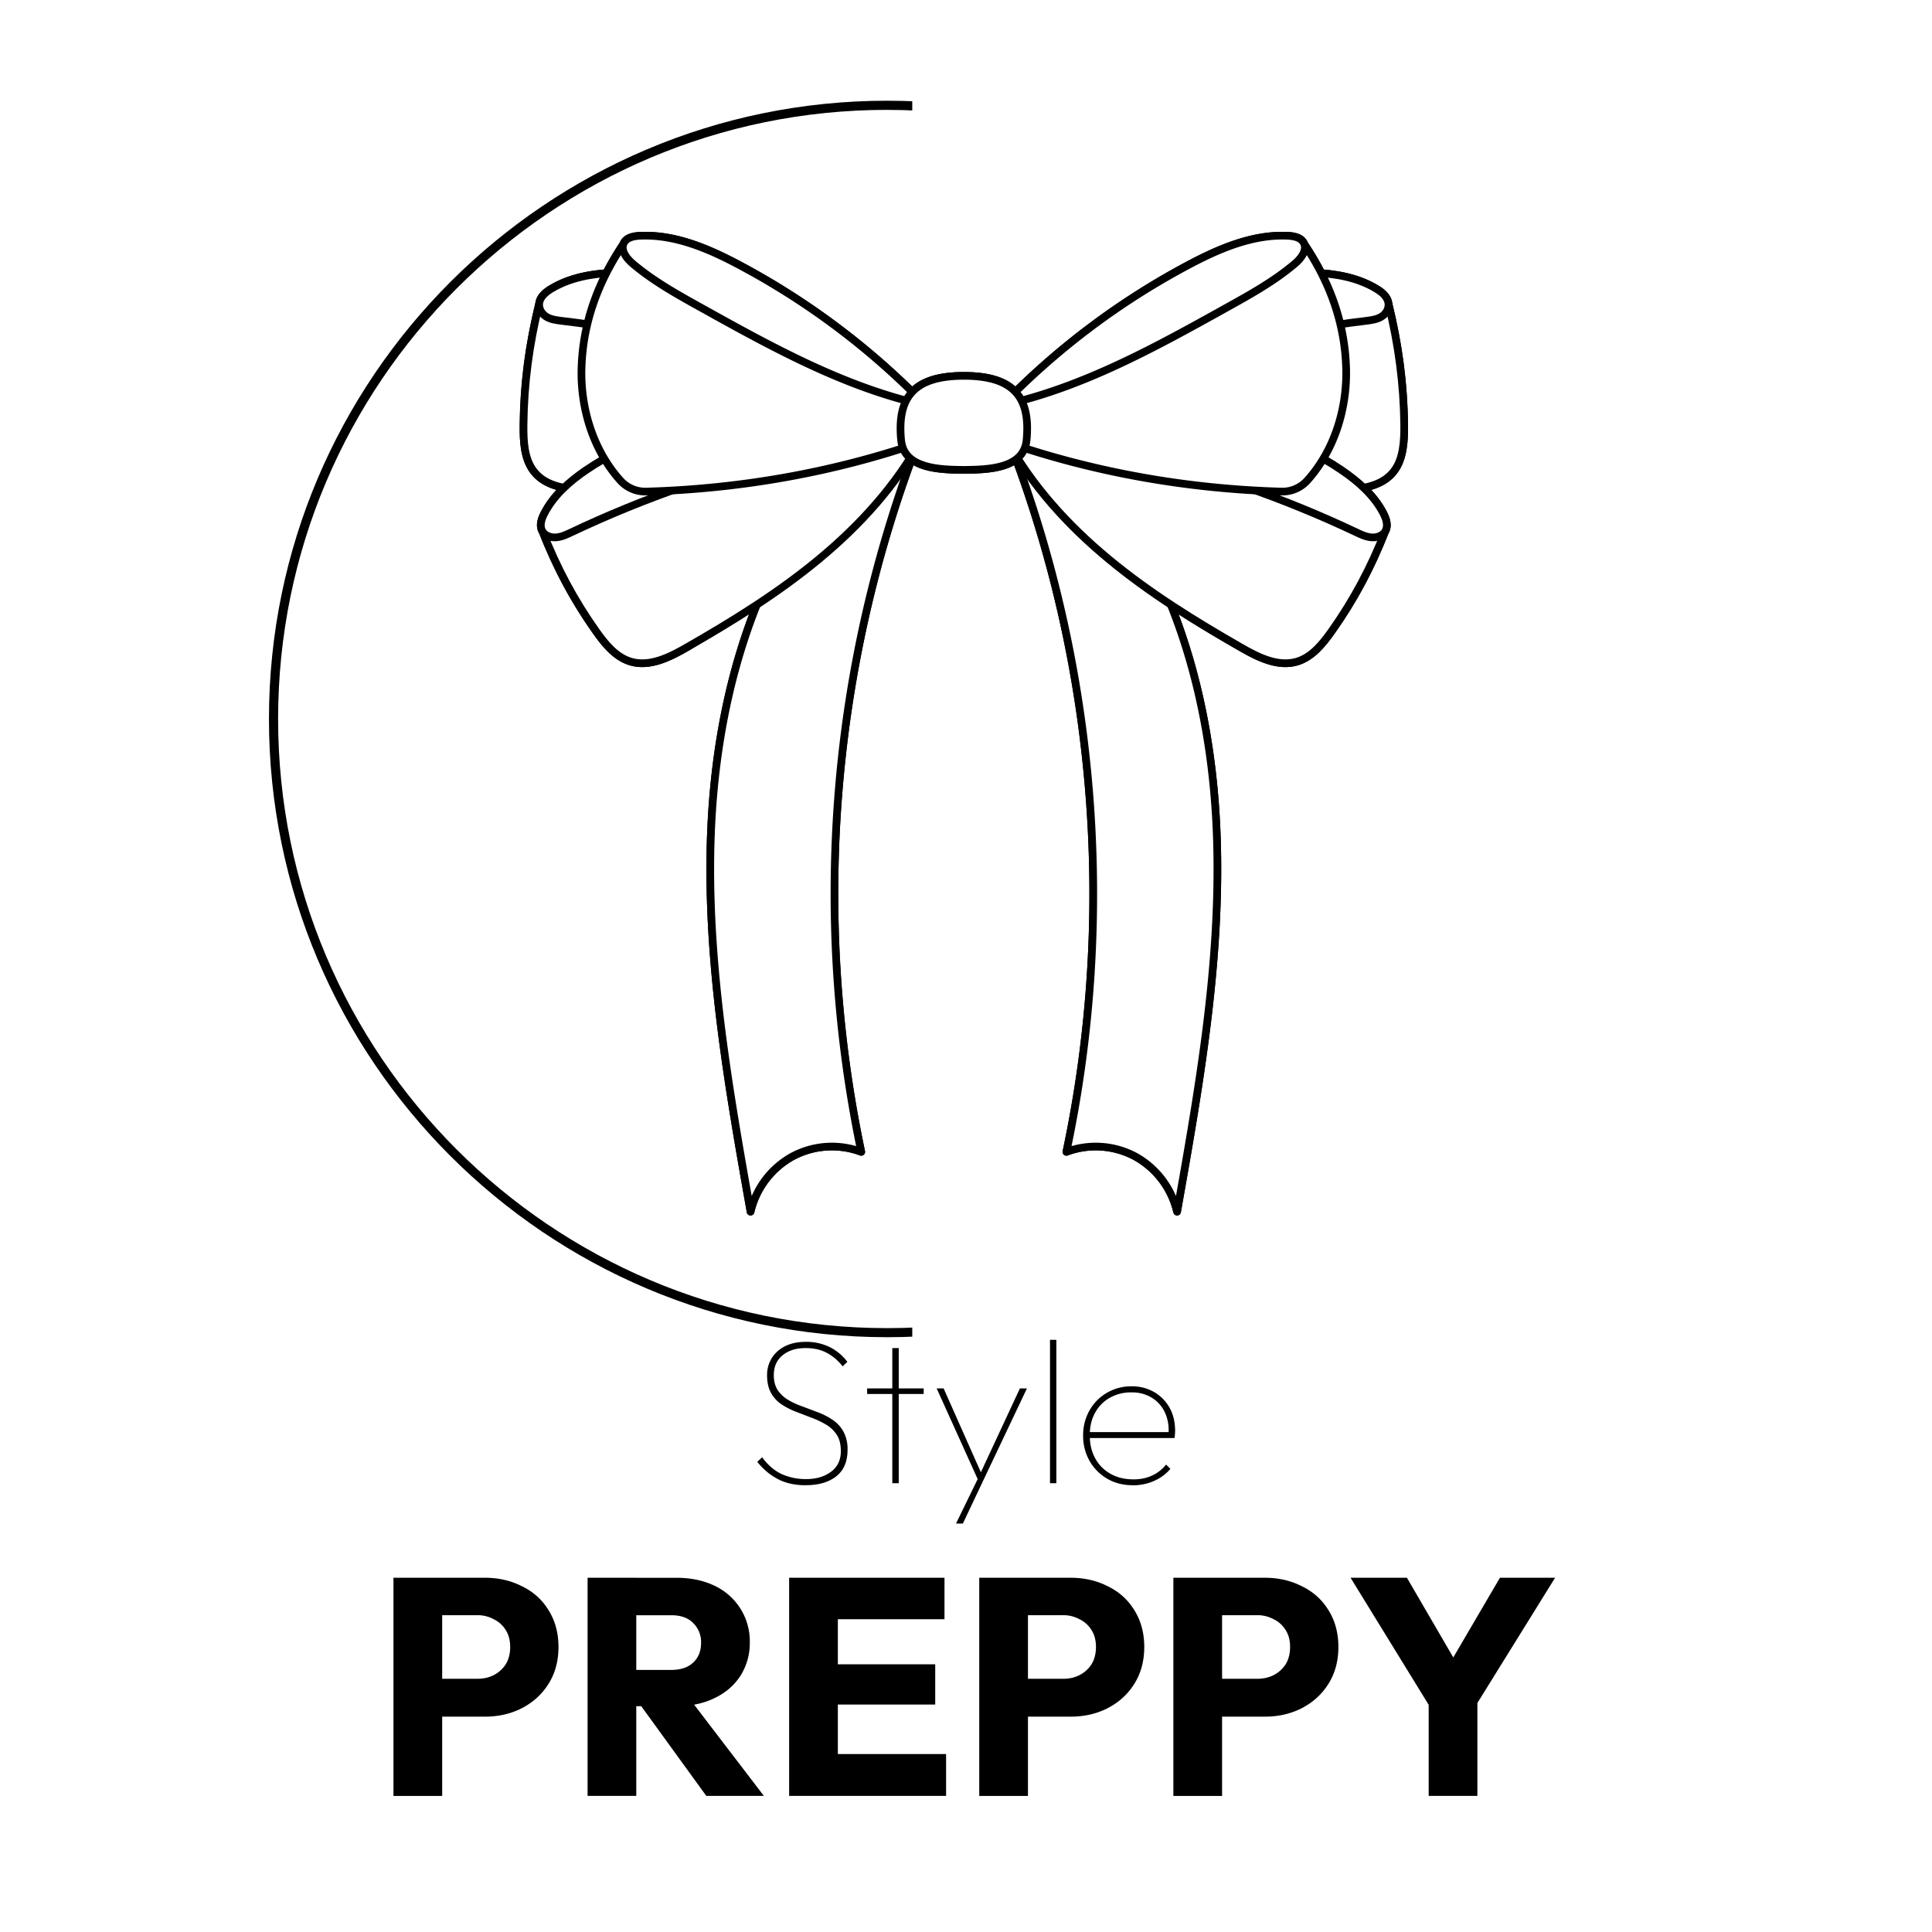
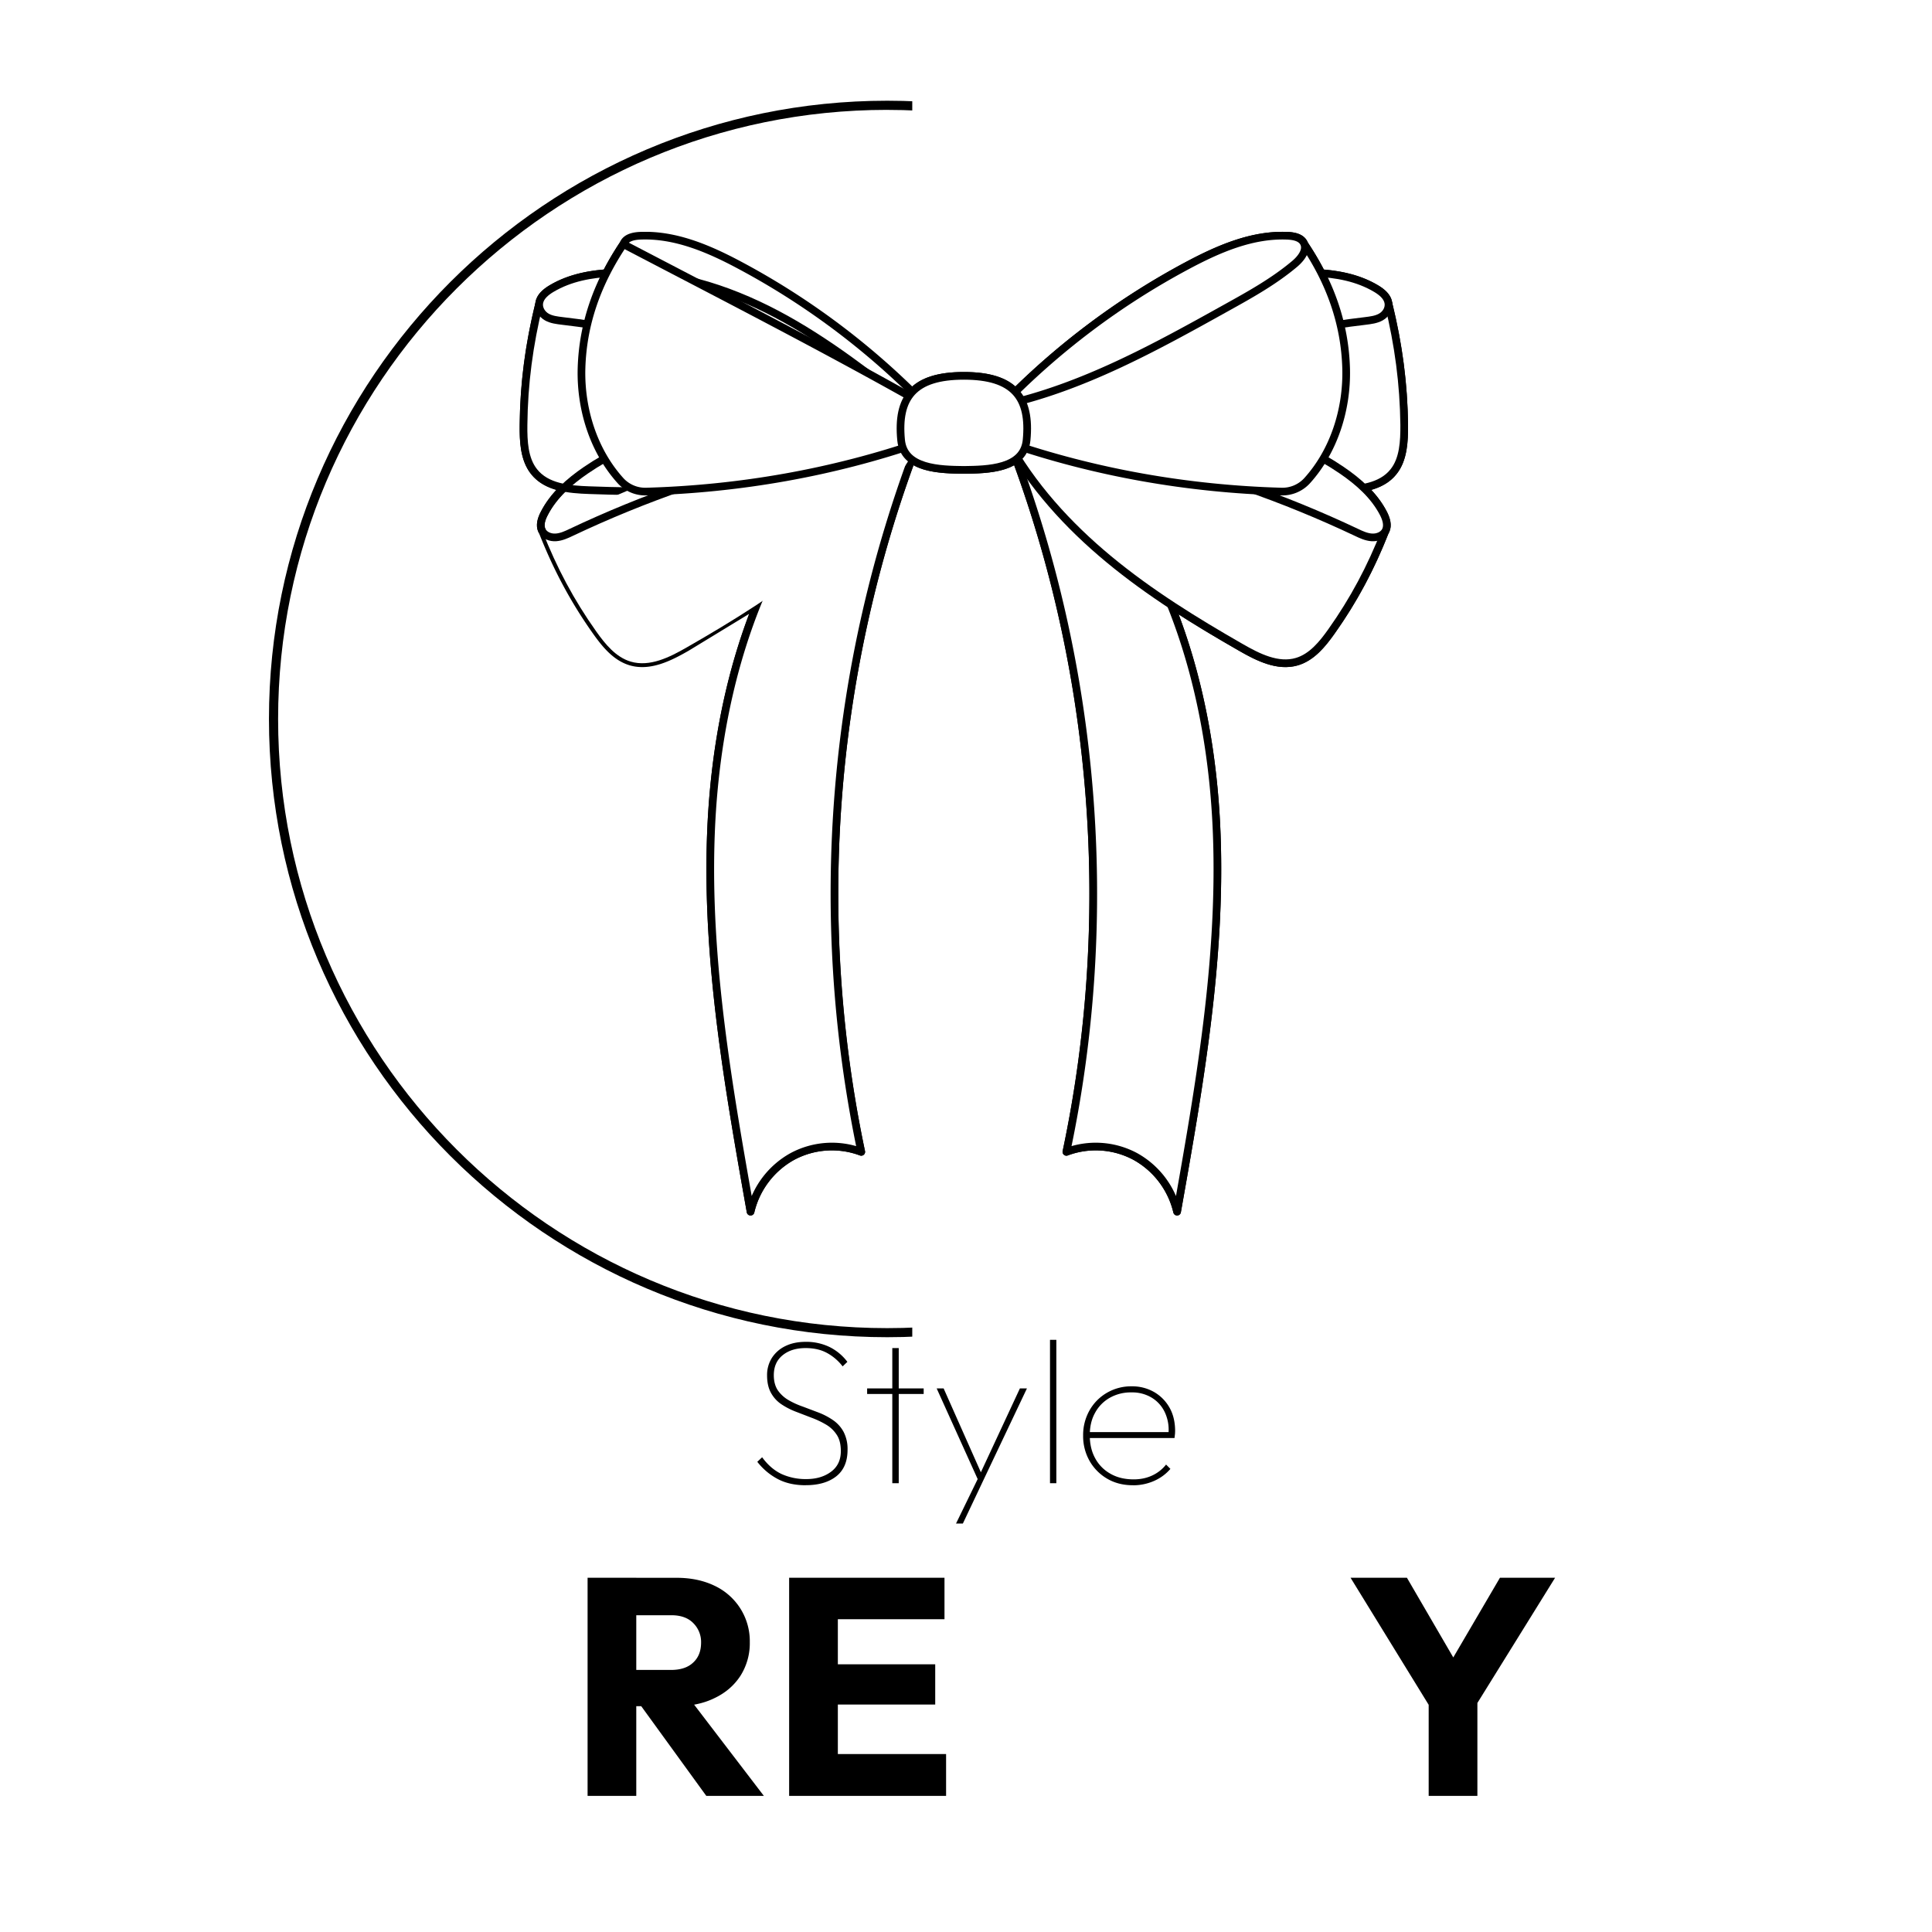
<svg xmlns="http://www.w3.org/2000/svg" width="100" zoomAndPan="magnify" viewBox="0 0 75 75" height="100" preserveAspectRatio="xMidYMid meet">
  <style>.B{clip-rule:nonzero}.C{fill:#fff}.D{stroke-linecap:round}.E{stroke-linejoin:round}.F{stroke:#000}.G{stroke-miterlimit:10}.H{stroke-width:.298}</style>
  <defs>
    <clipPath id="A">
      <path d="M10.441 3.91h48v48h-48zm0 0" class="B" />
    </clipPath>
    <clipPath id="B">
      <path d="M35.414 0h30.438v54.641H35.414zm0 0" class="B" />
    </clipPath>
    <clipPath id="C">
      <path d="M20.168 9h34.5v38.188h-34.5zm0 0" class="B" />
    </clipPath>
    <clipPath id="D">
      <path d="M20.168 11H36v9H20.168zm0 0" class="B" />
    </clipPath>
    <clipPath id="E">
      <path d="M20.168 10H36v6H20.168zm0 0" class="B" />
    </clipPath>
    <clipPath id="F">
      <path d="M20.168 10H36v7H20.168zm0 0" class="B" />
    </clipPath>
    <clipPath id="G">
      <path d="M27 16h9v31.188h-9zm0 0" class="B" />
    </clipPath>
    <clipPath id="H">
-       <path d="M20.168 16H36v10H20.168zm0 0" class="B" />
-     </clipPath>
+       </clipPath>
    <clipPath id="I">
-       <path d="M20.168 16H36v5H20.168zm0 0" class="B" />
-     </clipPath>
+       </clipPath>
    <clipPath id="J">
      <path d="M20.168 15H36v7H20.168zm0 0" class="B" />
    </clipPath>
    <clipPath id="K">
      <path d="M39 11h15.668v9H39zm0 0" class="B" />
    </clipPath>
    <clipPath id="L">
      <path d="M39 10h15.668v7H39zm0 0" class="B" />
    </clipPath>
    <clipPath id="M">
      <path d="M39 16h9v31.188h-9zm0 0" class="B" />
    </clipPath>
    <path id="N" d="M35.504 16.262l.27.773c-.988 1.813-2.402 3.363-3.988 4.676s-3.34 2.398-5.121 3.418c-.672.387-1.441.773-2.18.555-.578-.172-.988-.676-1.34-1.172-.867-1.223-1.531-2.473-2.086-3.887 4.426-2.367 9.293-3.934 14.445-4.363zm0 0" />
    <path id="O" d="M35.504 16.262c-2.187-.148-4.391-.293-6.57-.074s-4.367.82-6.184 2.063c-.648.441-1.258.98-1.621 1.684-.109.207-.191.461-.086.668.098.188.328.273.539.258s.406-.105.594-.195c2.84-1.344 5.82-2.379 8.879-3.078 1.496-.344 3.027-.613 4.449-1.324zm0 0" />
-     <path id="P" d="M16.711 66.639V65.17h1.828c.227 0 .438-.047.625-.141a1.22 1.22 0 0 0 .469-.422c.113-.187.172-.41.172-.672s-.059-.477-.172-.656a1.11 1.11 0 0 0-.469-.422 1.3 1.3 0 0 0-.625-.156h-1.828v-1.453h2.109c.531 0 1.008.109 1.438.328.438.211.781.516 1.031.922.258.406.391.887.391 1.438s-.133 1.031-.391 1.438c-.25.398-.594.711-1.031.938-.43.219-.906.328-1.437.328zm-1.437 3.078v-8.469h1.891v8.469zm0 0" />
  </defs>
  <g class="C">
-     <path d="M-7.5-7.5h90v90h-90z" />
+     <path d="M-7.5-7.5h90v90h-90" />
    <path d="M-7.5-7.5h90v90h-90z" />
  </g>
  <g clip-path="url(#A)">
    <path d="M34.441 51.91c-13.23 0-24-10.77-24-24s10.77-24 24-24 24 10.773 24 24-10.77 24-24 24zm0-47.645c-13.039 0-23.645 10.605-23.645 23.645s10.605 23.648 23.645 23.648S58.086 40.953 58.086 27.91 47.48 4.266 34.441 4.266zm0 0" />
  </g>
  <g clip-path="url(#B)" class="C">
    <path d="M35.414-1.727h30.438v56.359H35.414zm0 0" />
  </g>
  <g clip-path="url(#C)" class="C D E F G H">
    <path d="M54.511 16.492c-.02-1.594-.219-3.102-.609-4.695 0-.012-.004-.02-.004-.031-.035-.25-.258-.43-.473-.559-.652-.391-1.395-.547-2.129-.602a11.51 11.51 0 0 0-.664-1.129c-.008-.016-.012-.031-.02-.047-.109-.211-.383-.266-.621-.277-1.375-.063-2.695.512-3.914 1.164-2.434 1.301-4.684 2.953-6.66 4.895-.387-.414-1.035-.621-2-.621s-1.617.207-2.004.621c-1.977-1.941-4.227-3.594-6.66-4.895-1.215-.652-2.539-1.227-3.914-1.164-.234.012-.512.066-.621.277-.008.016-.012.031-.02.047a11.51 11.51 0 0 0-.664 1.129c-.734.055-1.477.211-2.129.602-.215.129-.437.309-.473.559 0 .012-.004.02-.004.031-.391 1.594-.59 3.102-.605 4.695-.008.645.027 1.336.406 1.813.285.363.703.539 1.16.629-.305.293-.57.621-.762 1-.109.207-.191.461-.086.668.004.008.008.016.016.023.555 1.414 1.219 2.664 2.086 3.887.352.496.762 1 1.34 1.172.738.219 1.508-.168 2.18-.555l2.719-1.656c-1.125 2.805-1.672 5.879-1.785 8.91-.184 4.918.68 9.809 1.539 14.653a3.32 3.32 0 0 1 1.629-2.145 3.25 3.25 0 0 1 2.668-.176c-1.887-8.906-1.195-18.348 1.953-26.883.508.387 1.383.402 2.031.41.645-.008 1.52-.023 2.027-.41 3.148 8.535 3.84 17.977 1.953 26.883a3.25 3.25 0 0 1 2.668.176 3.32 3.32 0 0 1 1.629 2.145c.859-4.844 1.723-9.735 1.539-14.653-.113-3.031-.66-6.106-1.785-8.91.887.586 1.801 1.129 2.719 1.656.672.387 1.441.773 2.18.555.578-.172.988-.676 1.34-1.172.867-1.223 1.531-2.473 2.086-3.887.008-.008.012-.016.016-.023.105-.207.023-.461-.082-.668-.195-.379-.461-.707-.766-1 .457-.09.879-.266 1.16-.629.379-.477.414-1.168.41-1.813zm0 0" />
  </g>
  <g clip-path="url(#D)" class="C D E F G H">
    <path d="M35.558 15.953l-.238.852c-1.914 1.09-4.023 1.699-6.133 2s-4.219.301-6.316.223c-.789-.027-1.66-.109-2.141-.723-.379-.477-.414-1.168-.406-1.813.016-1.594.215-3.102.605-4.695 5.109.34 10.094 1.652 14.629 4.156zm0 0" />
  </g>
  <g clip-path="url(#E)" class="C">
    <path d="M35.559 15.953c-1.727-1.363-3.465-2.73-5.41-3.758s-4.121-1.707-6.379-1.602c-.805.035-1.637.18-2.363.613-.215.129-.437.309-.473.559-.031.227.109.434.289.539s.402.129.617.156a40.73 40.73 0 0 1 9.227 2.195c1.449.527 2.887 1.145 4.492 1.297zm0 0" />
  </g>
  <g clip-path="url(#F)" class="D E F G H">
    <path fill="none" d="M35.558 15.953c-1.727-1.363-3.465-2.731-5.41-3.758s-4.121-1.707-6.379-1.602c-.805.035-1.637.18-2.363.613-.215.129-.437.309-.473.559-.031.227.109.434.289.539s.402.129.617.156c3.164.375 6.266 1.109 9.226 2.195 1.449.527 2.887 1.145 4.492 1.297zm0 0" />
  </g>
  <g clip-path="url(#G)" class="C D E F G H">
    <path d="M35.676 17.07a48.9 48.9 0 0 0-2.242 27.645 3.25 3.25 0 0 0-2.668.176 3.32 3.32 0 0 0-1.629 2.145c-.859-4.844-1.723-9.735-1.539-14.653s1.504-9.934 4.586-13.75c.441-.547.926-1.074 1.543-1.402s1.387-.434 1.949-.16zm0 0" />
  </g>
  <use href="#N" class="C" />
  <g clip-path="url(#H)" class="D E F G H">
    <use href="#N" fill="none" />
  </g>
  <g clip-path="url(#I)" class="C">
    <use href="#O" />
  </g>
  <g clip-path="url(#J)" class="D E F G H">
    <use href="#O" fill="none" />
  </g>
  <g class="C D E F G H">
    <path d="M24.199 9.477c-.988 1.473-1.578 3.063-1.625 4.84-.039 1.578.473 3.195 1.523 4.352a1.3 1.3 0 0 0 .984.414c3.629-.102 7.238-.734 10.664-1.914.047-.48.18-.875.187-1.434-3.781-2.141-7.777-4.191-11.734-6.258zm0 0" />
-     <path d="M35.933 15.735a28.99 28.99 0 0 0-7.18-5.418c-1.215-.652-2.539-1.227-3.914-1.164-.234.012-.512.066-.621.277-.145.285.109.605.348.809.801.676 1.719 1.188 2.633 1.695 2.785 1.551 5.617 3.117 8.734 3.801zm0 0" />
  </g>
  <g clip-path="url(#K)" class="C D E F G H">
    <path d="M39.273 15.953l.238.852c1.914 1.09 4.023 1.699 6.133 2s4.219.301 6.316.223c.789-.027 1.66-.109 2.141-.723.379-.477.414-1.168.41-1.813-.02-1.594-.219-3.102-.609-4.695-5.105.34-10.094 1.652-14.629 4.156zm0 0" />
  </g>
  <path d="M39.273 15.953c1.727-1.363 3.465-2.73 5.41-3.758s4.121-1.707 6.379-1.602c.805.035 1.637.18 2.363.613.215.129.438.309.473.559.031.227-.105.434-.289.539s-.402.129-.613.156c-3.168.375-6.27 1.109-9.23 2.195-1.449.527-2.887 1.145-4.492 1.297zm0 0" class="C" />
  <g clip-path="url(#L)" class="D E F G H">
    <path fill="none" d="M39.273 15.953c1.727-1.363 3.465-2.731 5.41-3.758s4.121-1.707 6.379-1.602c.805.035 1.637.18 2.363.613.215.129.437.309.473.559.031.227-.105.434-.289.539s-.402.129-.613.156c-3.168.375-6.269 1.109-9.23 2.195-1.449.527-2.887 1.145-4.492 1.297zm0 0" />
  </g>
  <g clip-path="url(#M)" class="C D E F G H">
    <path d="M39.156 17.07c3.394 8.731 4.187 18.473 2.242 27.645a3.25 3.25 0 0 1 2.668.176 3.32 3.32 0 0 1 1.629 2.145c.859-4.844 1.723-9.735 1.539-14.653s-1.504-9.934-4.586-13.75c-.441-.547-.926-1.074-1.543-1.402s-1.387-.434-1.949-.16zm0 0" />
  </g>
  <g class="C D E F G H">
    <path d="M39.328 16.262l-.27.773c.988 1.813 2.402 3.363 3.988 4.676s3.34 2.398 5.121 3.418c.672.387 1.441.773 2.18.555.578-.172.988-.676 1.34-1.172.867-1.223 1.531-2.473 2.086-3.887-4.426-2.367-9.293-3.934-14.445-4.363zm0 0" />
    <path d="M39.328 16.262c2.187-.148 4.391-.293 6.57-.074s4.367.82 6.184 2.063c.648.441 1.262.98 1.625 1.684.105.207.187.461.082.668-.098.188-.328.273-.539.258s-.406-.105-.594-.195c-2.84-1.344-5.82-2.379-8.879-3.078-1.496-.344-3.027-.613-4.449-1.324zm0 0" />
    <path d="M50.632 9.477c.992 1.473 1.578 3.063 1.625 4.84.039 1.578-.473 3.195-1.523 4.352a1.3 1.3 0 0 1-.984.414c-3.629-.102-7.238-.734-10.664-1.914-.047-.48-.18-.875-.187-1.434 3.785-2.141 7.777-4.191 11.734-6.258zm0 0" />
    <path d="M38.898 15.735a28.99 28.99 0 0 1 7.18-5.418c1.219-.652 2.539-1.227 3.914-1.164.238.012.512.066.621.277.145.285-.109.605-.348.809-.801.676-1.719 1.188-2.633 1.695-2.785 1.551-5.613 3.117-8.734 3.801zm0 0" />
    <path d="M37.418 14.59c-1.949 0-2.598.84-2.437 2.496.109 1.121 1.512 1.145 2.437 1.156.922-.012 2.324-.035 2.434-1.156.16-1.656-.488-2.496-2.434-2.496zm0 0" />
  </g>
  <path d="M31.281 57.657c-.418 0-.781-.078-1.09-.242s-.574-.387-.793-.668l.188-.176c.223.305.477.52.758.652a2.27 2.27 0 0 0 .953.195c.395 0 .715-.098.969-.289s.375-.457.375-.797c0-.258-.051-.469-.156-.629a1.25 1.25 0 0 0-.414-.398 3.52 3.52 0 0 0-.559-.266l-.609-.234a2.8 2.8 0 0 1-.559-.285c-.172-.113-.309-.262-.41-.441s-.156-.406-.156-.684a1.24 1.24 0 0 1 .188-.684 1.27 1.27 0 0 1 .523-.457c.223-.109.484-.164.785-.164a2.08 2.08 0 0 1 .926.199 1.94 1.94 0 0 1 .695.578l-.184.176a1.91 1.91 0 0 0-.617-.527c-.234-.125-.508-.184-.82-.184-.363 0-.66.09-.891.277s-.344.445-.344.777c0 .238.055.434.156.586a1.29 1.29 0 0 0 .414.379c.168.098.355.184.559.254l.609.23a2.71 2.71 0 0 1 .559.293 1.3 1.3 0 0 1 .41.453 1.44 1.44 0 0 1 .156.699c0 .453-.145.797-.434 1.027s-.687.348-1.187.348zm3.358-.078v-5.246h.25v5.246zm-.977-3.465v-.215h2.195v.215zm4.364 3.465l-1.664-3.68h.27l1.535 3.457h-.184l1.609-3.457h.273l-1.746 3.68zm-.914 1.566l.879-1.805.129.238-.742 1.566zm3.649-7.132h.246v5.566h-.246zm3.215 5.644c-.367 0-.699-.082-.988-.25a1.87 1.87 0 0 1-.687-.687 1.95 1.95 0 0 1-.254-.988 1.94 1.94 0 0 1 .246-.977 1.82 1.82 0 0 1 .672-.684 1.86 1.86 0 0 1 .965-.254 1.7 1.7 0 0 1 .875.223 1.61 1.61 0 0 1 .598.609c.145.257.215.563.215.906l-.004.098-.02.172h-3.371v-.23h3.211l-.074.055a1.6 1.6 0 0 0-.145-.832 1.31 1.31 0 0 0-.508-.562 1.46 1.46 0 0 0-.785-.203 1.65 1.65 0 0 0-.844.211 1.47 1.47 0 0 0-.57.586c-.137.246-.203.535-.203.867 0 .34.07.641.211.895a1.5 1.5 0 0 0 .598.602c.254.145.555.215.895.215.258 0 .492-.047.707-.145a1.47 1.47 0 0 0 .551-.43l.168.168c-.168.195-.375.352-.629.465a2.02 2.02 0 0 1-.828.172zm0 0" />
  <use href="#P" />
  <path d="M24.247 66.233v-1.406h1.797c.375 0 .66-.094.859-.281.207-.187.313-.445.313-.781a1.03 1.03 0 0 0-.297-.75c-.199-.207-.484-.312-.859-.312h-1.812V61.25h2.016c.563 0 1.055.105 1.484.313a2.39 2.39 0 0 1 1 .891 2.37 2.37 0 0 1 .359 1.297 2.36 2.36 0 0 1-.359 1.297c-.242.375-.578.668-1.016.875-.43.211-.934.313-1.516.313zm-1.437 3.484v-8.469h1.89v8.469zm4.609 0l-2.641-3.641 1.734-.469 3.141 4.109zm3.215 0v-8.469h1.891v8.469zm1.437 0v-1.625h4.656v1.625zm0-3.547v-1.562h4.234v1.563zm0-3.312v-1.609h4.594v1.609zm0 0" />
  <use href="#P" x="22.74" />
  <use href="#P" x="30.276" />
  <path d="M55.695 66.561l-3.266-5.312h2.188l2.5 4.297h-1.406l2.516-4.297h2.141l-3.297 5.313zm-.234 3.156v-4.016h1.891v4.016zm0 0" />
</svg>